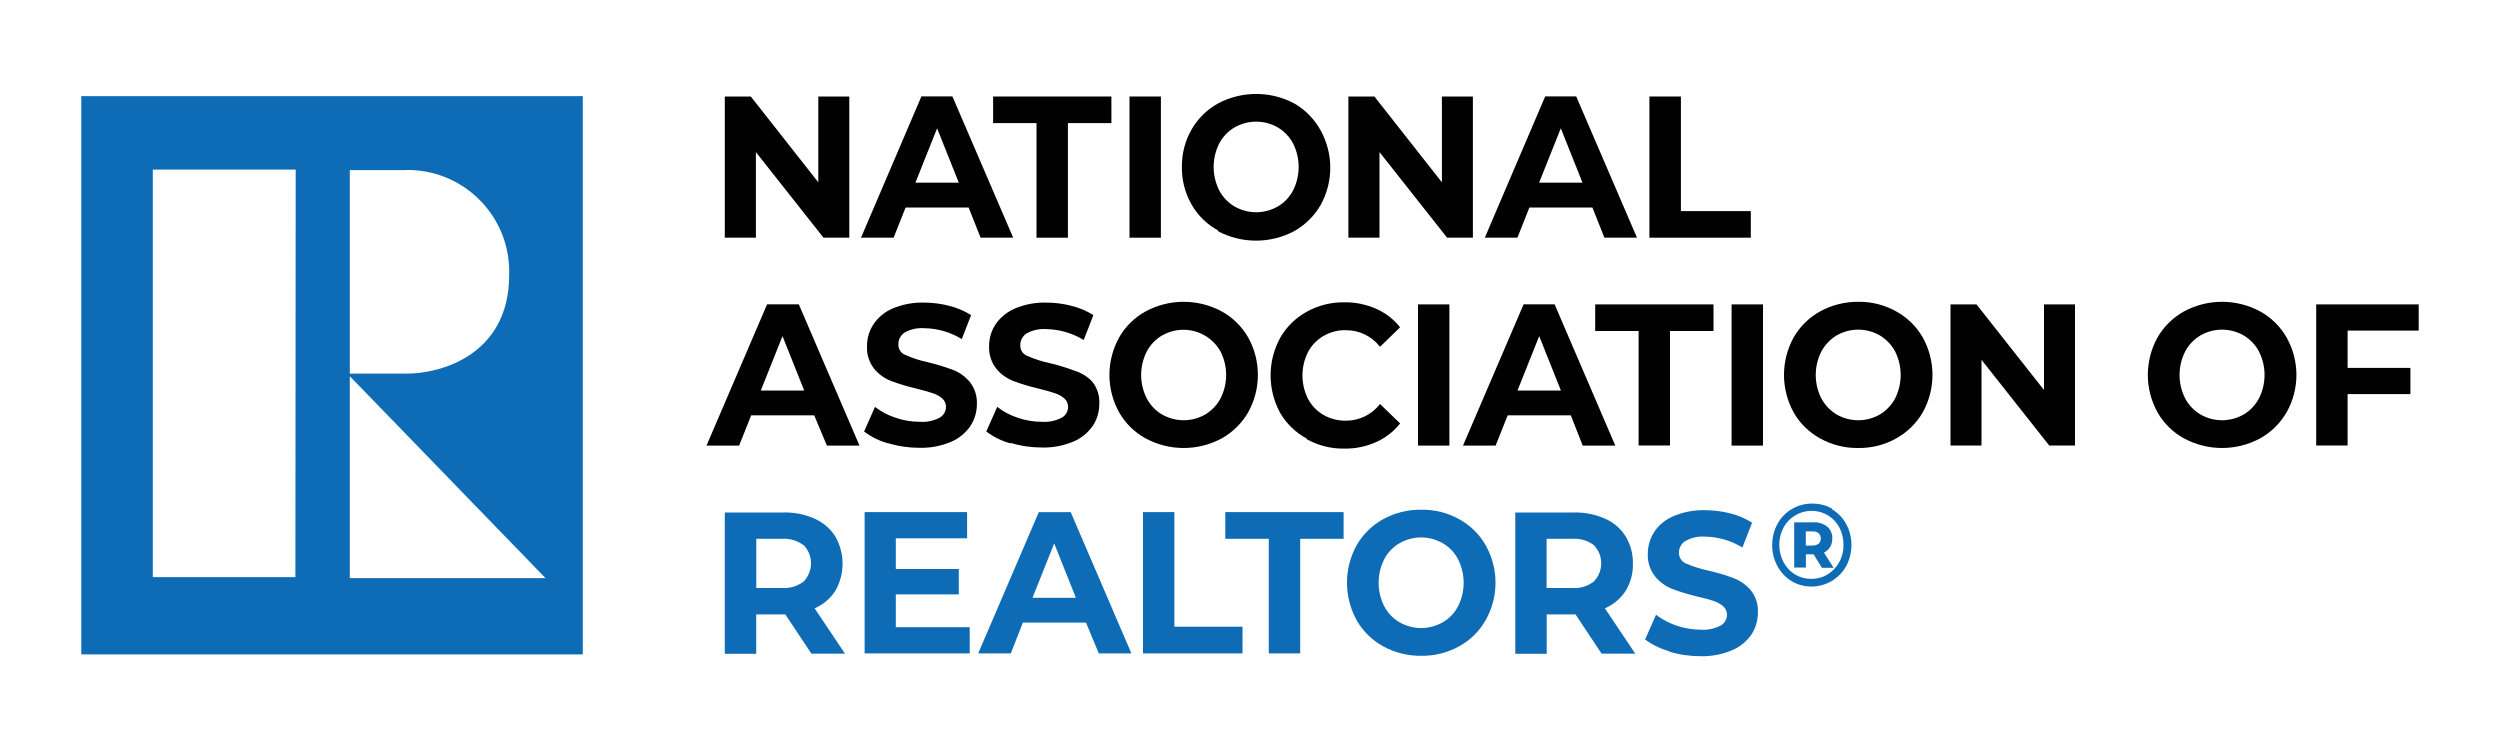
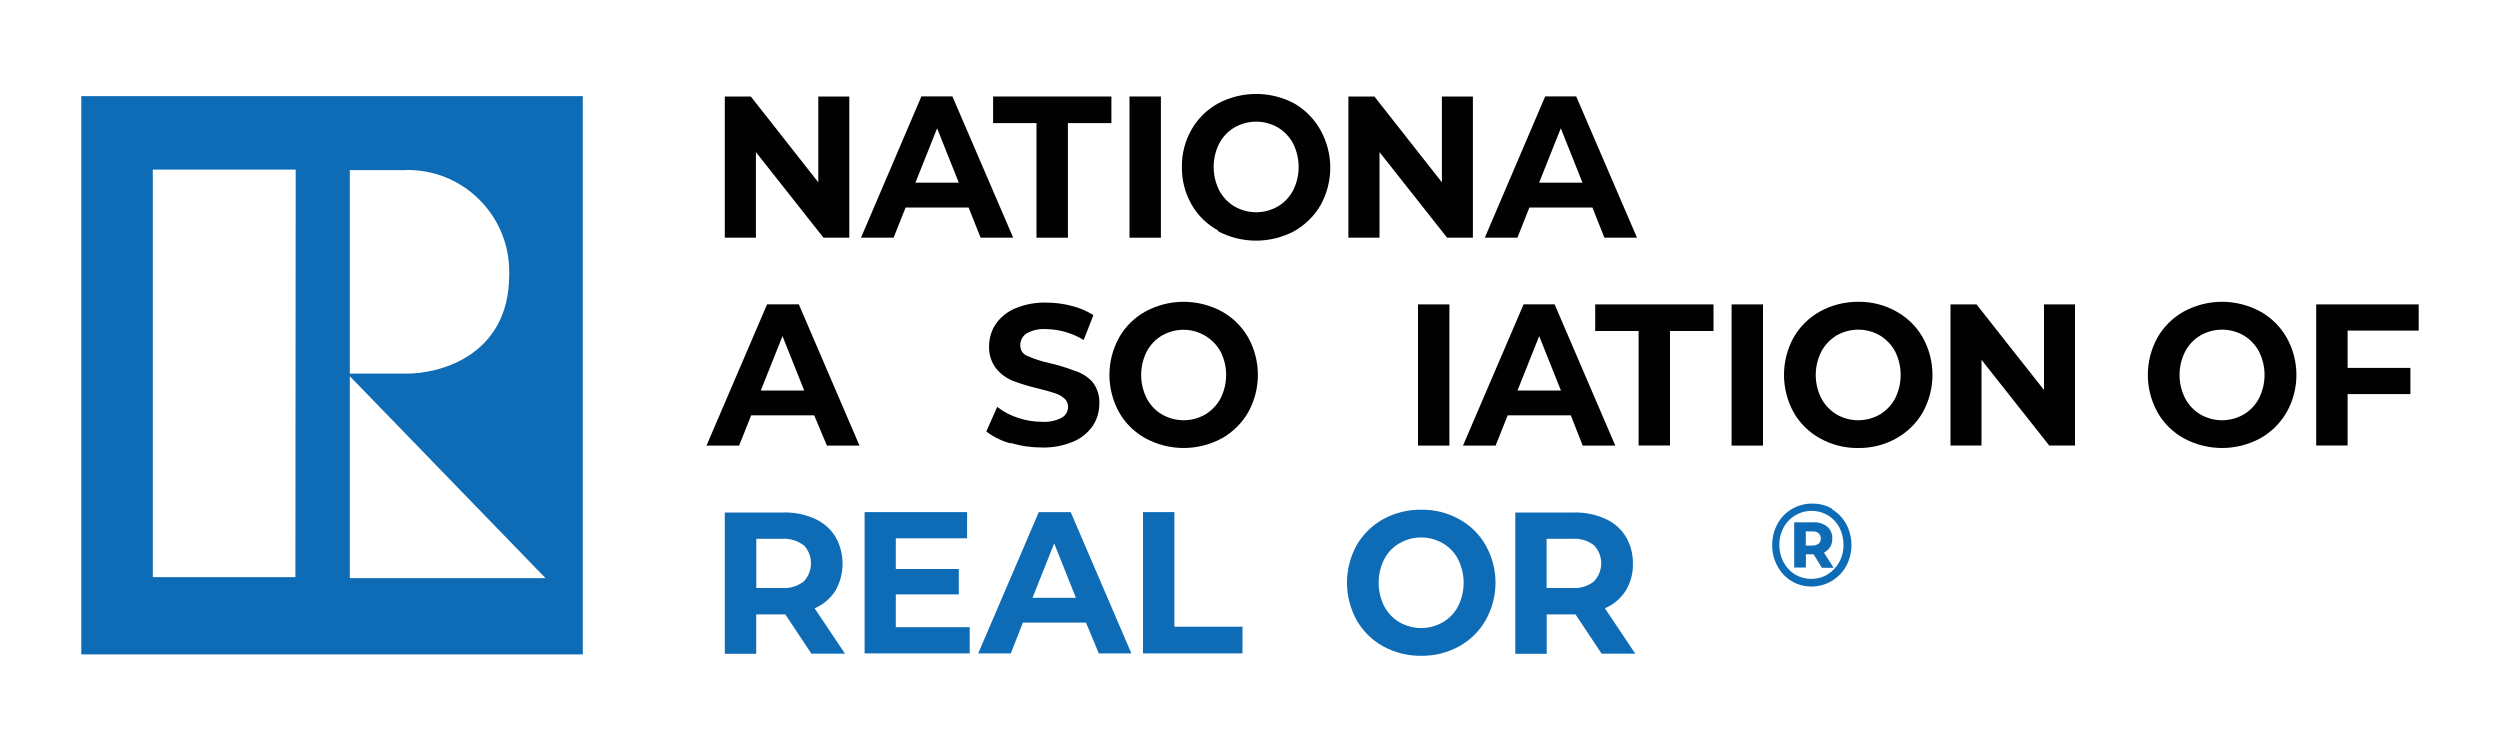
<svg xmlns="http://www.w3.org/2000/svg" width="240" height="72" viewBox="0 0 240 72" fill="none">
  <path d="M81.533 9.264V22.819H79.056L72.567 14.602V22.819H69.581V9.264H72.077L78.557 17.501V9.264H81.533Z" fill="#010101" />
  <path d="M92.045 17.539L89.962 12.317L87.879 17.539H92.055H92.045ZM92.996 19.92H86.938L85.786 22.819H82.656L88.455 9.254H91.431L97.267 22.819H94.138L92.986 19.92H92.996Z" fill="#010101" />
  <path d="M99.504 11.818H95.338V9.264H106.695V11.818H102.519V22.819H99.504V11.818Z" fill="#010101" />
  <path d="M111.446 9.264H108.432V22.819H111.446V9.264Z" fill="#010101" />
  <path d="M122.679 19.814C123.303 19.449 123.802 18.912 124.138 18.278C124.848 16.867 124.848 15.197 124.138 13.776C123.802 13.142 123.293 12.605 122.679 12.24C121.383 11.491 119.799 11.491 118.503 12.24C117.879 12.605 117.38 13.142 117.044 13.776C116.333 15.187 116.333 16.857 117.044 18.278C117.38 18.912 117.888 19.449 118.503 19.814C119.799 20.563 121.383 20.563 122.679 19.814ZM116.938 22.128C115.872 21.542 114.98 20.678 114.384 19.622C113.76 18.528 113.444 17.289 113.463 16.032C113.444 14.774 113.76 13.536 114.384 12.441C114.989 11.385 115.872 10.512 116.938 9.926C119.223 8.717 121.959 8.717 124.244 9.926C125.309 10.541 126.183 11.433 126.778 12.509C128.016 14.745 128.016 17.453 126.778 19.689C126.173 20.736 125.29 21.6 124.234 22.195C121.949 23.405 119.213 23.405 116.928 22.195" fill="#010101" />
  <path d="M141.398 9.264V22.819H138.921L132.432 14.602V22.819H129.446V9.264H131.942L138.422 17.501V9.264H141.398Z" fill="#010101" />
  <path d="M151.92 17.539L149.837 12.317L147.754 17.539H151.93H151.92ZM152.88 19.92H146.823L145.671 22.819H142.541L148.339 9.254H151.315L157.152 22.819H154.023L152.871 19.92H152.88Z" fill="#010101" />
-   <path d="M158.343 9.264H161.367V20.266H168.077V22.819H158.343V9.264Z" fill="#010101" />
  <path d="M77.203 37.488L75.12 32.266L73.037 37.488H77.213H77.203ZM78.154 39.869H72.115L70.954 42.778H67.824L73.642 29.213H76.685L82.512 42.778H79.383L78.163 39.869H78.154Z" fill="#010101" />
-   <path d="M85.276 42.566C84.431 42.336 83.644 41.952 82.953 41.424L83.999 39.062C84.595 39.523 85.276 39.879 85.996 40.109C86.736 40.368 87.523 40.493 88.3 40.493C88.963 40.541 89.615 40.407 90.201 40.099C90.576 39.888 90.816 39.485 90.816 39.053C90.816 38.746 90.681 38.448 90.451 38.246C90.182 38.016 89.865 37.843 89.519 37.738C89.135 37.613 88.627 37.469 87.984 37.306C87.158 37.114 86.342 36.874 85.545 36.576C84.912 36.327 84.345 35.923 83.913 35.395C83.433 34.781 83.193 34.003 83.231 33.226C83.231 32.486 83.443 31.757 83.846 31.142C84.297 30.461 84.94 29.933 85.689 29.616C86.649 29.213 87.676 29.021 88.713 29.05C89.529 29.05 90.355 29.155 91.142 29.366C91.881 29.549 92.582 29.846 93.225 30.25L92.332 32.554C91.248 31.882 89.999 31.526 88.723 31.507C88.07 31.459 87.417 31.603 86.851 31.92C86.467 32.17 86.236 32.592 86.246 33.043C86.217 33.504 86.505 33.936 86.947 34.09C87.619 34.387 88.32 34.608 89.03 34.762C89.856 34.963 90.671 35.203 91.468 35.501C92.102 35.741 92.659 36.144 93.1 36.663C93.58 37.277 93.82 38.035 93.782 38.813C93.782 39.552 93.561 40.282 93.158 40.896C92.697 41.568 92.044 42.106 91.286 42.422C90.326 42.826 89.289 43.018 88.252 42.989C87.244 42.989 86.236 42.845 85.267 42.547" fill="#010101" />
  <path d="M97.008 42.566C96.163 42.336 95.376 41.952 94.685 41.424L95.731 39.062C96.326 39.523 96.998 39.879 97.718 40.109C98.467 40.368 99.245 40.493 100.032 40.493C100.685 40.541 101.337 40.407 101.923 40.099C102.307 39.888 102.537 39.495 102.537 39.053C102.537 38.746 102.403 38.448 102.173 38.246C101.904 38.016 101.587 37.843 101.241 37.738C100.867 37.613 100.358 37.469 99.705 37.306C98.88 37.114 98.064 36.874 97.277 36.576C96.643 36.327 96.077 35.923 95.645 35.395C95.165 34.781 94.915 34.003 94.953 33.226C94.953 32.486 95.165 31.757 95.568 31.142C96.029 30.471 96.672 29.942 97.43 29.616C98.39 29.213 99.417 29.021 100.454 29.05C101.27 29.05 102.096 29.155 102.883 29.366C103.622 29.549 104.323 29.846 104.966 30.25L104.035 32.64C102.95 31.978 101.702 31.613 100.425 31.594C99.773 31.546 99.12 31.69 98.553 32.007C98.169 32.256 97.939 32.678 97.949 33.13C97.92 33.59 98.198 34.013 98.64 34.176C99.312 34.474 100.013 34.694 100.723 34.848C101.549 35.04 102.365 35.29 103.152 35.587C103.795 35.779 104.39 36.144 104.851 36.634C105.341 37.239 105.581 38.007 105.533 38.784C105.533 39.523 105.321 40.253 104.918 40.867C104.448 41.549 103.795 42.077 103.037 42.394C102.077 42.797 101.049 42.989 100.013 42.96C99.005 42.96 97.997 42.816 97.027 42.519" fill="#010101" />
  <path d="M115.718 39.782C116.333 39.408 116.842 38.87 117.178 38.237C117.888 36.825 117.888 35.165 117.178 33.754C116.074 31.776 113.587 31.075 111.61 32.179C111.59 32.189 111.571 32.198 111.552 32.208C110.928 32.573 110.419 33.11 110.083 33.754C109.373 35.165 109.373 36.825 110.083 38.237C110.419 38.88 110.918 39.417 111.542 39.782C112.838 40.531 114.422 40.531 115.718 39.782ZM109.978 42.086C108.912 41.501 108.029 40.637 107.434 39.581C106.195 37.344 106.195 34.637 107.434 32.4C108.029 31.344 108.912 30.48 109.978 29.894C112.262 28.666 114.998 28.666 117.283 29.894C118.349 30.48 119.222 31.344 119.827 32.4C121.066 34.637 121.066 37.344 119.827 39.581C119.222 40.627 118.339 41.501 117.283 42.086C114.998 43.315 112.262 43.315 109.978 42.086Z" fill="#010101" />
-   <path d="M125.434 42.096C124.378 41.529 123.504 40.675 122.899 39.648C121.67 37.392 121.67 34.675 122.899 32.429C123.494 31.382 124.378 30.518 125.434 29.933C126.538 29.318 127.786 29.002 129.043 29.021C130.099 29.002 131.146 29.222 132.115 29.645C133.008 30.038 133.805 30.653 134.41 31.421L132.48 33.293C131.693 32.275 130.483 31.689 129.206 31.699C128.448 31.68 127.699 31.872 127.046 32.256C126.422 32.621 125.904 33.158 125.568 33.801C124.858 35.213 124.858 36.873 125.568 38.285C125.904 38.928 126.422 39.465 127.046 39.83C127.699 40.205 128.448 40.397 129.206 40.387C130.493 40.387 131.702 39.801 132.48 38.784L134.41 40.646C133.805 41.424 133.008 42.038 132.106 42.441C131.136 42.873 130.09 43.085 129.034 43.066C127.776 43.085 126.528 42.768 125.434 42.154" fill="#010101" />
  <path d="M139.142 29.222H136.128V42.777H139.142V29.222Z" fill="#010101" />
  <path d="M149.847 37.488L147.763 32.266L145.68 37.488H149.856H149.847ZM150.797 39.869H144.739L143.578 42.778H140.448L146.266 29.213H149.242L155.069 42.778H151.939L150.797 39.869Z" fill="#010101" />
  <path d="M157.306 31.776H153.14V29.222H164.496V31.776H160.32V42.768H157.306V31.776Z" fill="#010101" />
  <path d="M169.248 29.222H166.233V42.777H169.248V29.222Z" fill="#010101" />
  <path d="M180.48 39.783C181.094 39.408 181.603 38.871 181.939 38.237C182.64 36.826 182.64 35.165 181.939 33.754C181.603 33.12 181.094 32.583 180.48 32.208C179.184 31.459 177.6 31.459 176.304 32.208C175.689 32.583 175.18 33.12 174.844 33.754C174.134 35.165 174.134 36.826 174.844 38.237C175.18 38.871 175.689 39.408 176.304 39.783C177.6 40.531 179.184 40.531 180.48 39.783ZM174.729 42.087C173.664 41.501 172.78 40.637 172.185 39.581C170.956 37.344 170.956 34.637 172.185 32.4C172.79 31.344 173.673 30.48 174.729 29.895C175.852 29.28 177.11 28.963 178.396 28.973C179.673 28.954 180.921 29.271 182.035 29.895C183.1 30.48 183.984 31.344 184.588 32.4C185.827 34.637 185.827 37.344 184.588 39.581C183.984 40.637 183.091 41.501 182.035 42.087C180.921 42.711 179.664 43.027 178.396 43.008C177.12 43.027 175.852 42.711 174.729 42.087Z" fill="#010101" />
  <path d="M199.2 29.222V42.768H196.723L190.224 34.541V42.768H187.248V29.222H189.744L196.224 37.44V29.222H199.2Z" fill="#010101" />
  <path d="M215.405 39.782C216.029 39.408 216.528 38.88 216.864 38.237C217.575 36.825 217.575 35.165 216.864 33.754C216.528 33.11 216.019 32.582 215.405 32.208C214.109 31.459 212.525 31.459 211.229 32.208C210.605 32.582 210.106 33.11 209.77 33.754C209.059 35.165 209.059 36.825 209.77 38.237C210.106 38.88 210.615 39.408 211.229 39.782C212.525 40.531 214.109 40.531 215.405 39.782ZM209.664 42.086C208.599 41.501 207.715 40.637 207.12 39.581C205.882 37.344 205.882 34.637 207.12 32.4C207.725 31.344 208.608 30.48 209.664 29.894C211.949 28.666 214.685 28.666 216.97 29.894C218.035 30.48 218.909 31.344 219.514 32.4C220.771 34.627 220.771 37.353 219.514 39.581C218.909 40.627 218.026 41.501 216.97 42.086C214.685 43.315 211.949 43.315 209.664 42.086Z" fill="#010101" />
  <path d="M225.37 31.737V35.318H231.399V37.833H225.37V42.768H222.355V29.222H232.195V31.737H225.37Z" fill="#010101" />
  <path d="M77.127 52.33C76.522 51.888 75.783 51.667 75.043 51.725H72.605V56.448H75.072C75.821 56.505 76.56 56.275 77.156 55.824C78.087 54.845 78.087 53.309 77.156 52.33M77.904 62.765L75.389 58.982H72.596V62.765H69.581V49.2H75.226C76.263 49.171 77.29 49.382 78.231 49.805C79.037 50.169 79.719 50.755 80.189 51.504C81.12 53.117 81.12 55.104 80.189 56.726C79.709 57.465 79.018 58.051 78.202 58.397L81.12 62.755H77.895L77.904 62.765Z" fill="#0E6CB6" />
  <path d="M93.092 60.211V62.726H83.002V49.162H92.842V51.677H85.997V54.624H92.045V57.062H85.997V60.211H93.092Z" fill="#0E6CB6" />
  <path d="M103.286 57.389L101.203 52.166L99.12 57.389H103.296H103.286ZM104.237 59.77H98.198L97.037 62.726H93.907L99.725 49.162H102.787L108.614 62.726H105.485L104.256 59.77H104.237Z" fill="#0E6CB6" />
  <path d="M109.728 49.162H112.742V60.163H119.28V62.726H109.728V49.162Z" fill="#0E6CB6" />
-   <path d="M121.805 51.725H117.629V49.162H128.986V51.725H124.819V62.726H121.805V51.725Z" fill="#0E6CB6" />
  <path d="M138.518 59.731C139.142 59.366 139.651 58.838 139.977 58.195C140.688 56.784 140.688 55.113 139.977 53.693C139.641 53.049 139.142 52.521 138.518 52.157C137.222 51.408 135.638 51.408 134.342 52.157C133.718 52.521 133.209 53.049 132.883 53.693C132.172 55.104 132.172 56.774 132.883 58.195C133.219 58.838 133.718 59.366 134.342 59.731C135.638 60.48 137.222 60.48 138.518 59.731ZM132.777 62.045C131.712 61.459 130.828 60.585 130.233 59.529C129.004 57.293 129.004 54.585 130.233 52.349C130.838 51.293 131.721 50.429 132.777 49.843C133.9 49.229 135.158 48.912 136.444 48.931C137.721 48.912 138.969 49.229 140.083 49.843C141.148 50.429 142.032 51.293 142.627 52.349C143.884 54.576 143.884 57.302 142.627 59.529C142.032 60.585 141.148 61.459 140.083 62.045C138.969 62.659 137.712 62.976 136.444 62.957C135.168 62.976 133.9 62.659 132.777 62.045Z" fill="#0E6CB6" />
  <path d="M153.005 52.33C152.41 51.878 151.661 51.667 150.922 51.725H148.474V56.448H150.922C151.67 56.505 152.419 56.285 153.005 55.824C153.955 54.854 153.955 53.299 153.005 52.33ZM153.763 62.765L151.248 58.982H148.483V62.765H145.469V49.2H151.104C152.141 49.171 153.168 49.382 154.109 49.805C154.915 50.16 155.606 50.755 156.067 51.504C156.538 52.291 156.778 53.194 156.758 54.115C156.787 55.037 156.538 55.939 156.058 56.726C155.578 57.465 154.886 58.051 154.07 58.397L156.989 62.755H153.754L153.763 62.765Z" fill="#0E6CB6" />
-   <path d="M160.243 62.515C159.408 62.285 158.621 61.901 157.93 61.392L158.976 59.021C159.581 59.472 160.253 59.827 160.973 60.067C161.712 60.317 162.499 60.451 163.277 60.451C163.93 60.499 164.592 60.355 165.178 60.058C165.552 59.847 165.792 59.443 165.792 59.011C165.792 58.704 165.658 58.407 165.427 58.205C165.158 57.975 164.842 57.792 164.496 57.687C164.122 57.562 163.613 57.418 162.96 57.274C162.134 57.072 161.318 56.832 160.522 56.535C159.878 56.275 159.302 55.853 158.87 55.315C158.39 54.691 158.15 53.923 158.189 53.146C158.189 52.407 158.41 51.687 158.803 51.063C159.254 50.381 159.907 49.863 160.666 49.546C161.616 49.143 162.643 48.951 163.68 48.979C164.506 48.979 165.322 49.085 166.118 49.287C166.858 49.469 167.558 49.776 168.202 50.179L167.27 52.56C166.186 51.898 164.938 51.533 163.661 51.514C163.008 51.466 162.355 51.619 161.779 51.946C161.405 52.195 161.174 52.608 161.174 53.059C161.174 53.52 161.453 53.933 161.875 54.106C162.566 54.403 163.277 54.624 164.016 54.778C164.842 54.97 165.658 55.21 166.445 55.507C167.078 55.757 167.635 56.151 168.077 56.669C168.566 57.274 168.806 58.042 168.758 58.819C168.758 59.559 168.547 60.288 168.144 60.903C167.683 61.584 167.03 62.112 166.262 62.429C165.302 62.832 164.275 63.024 163.238 62.995C162.221 62.995 161.213 62.851 160.243 62.554" fill="#0E6CB6" />
  <path d="M173.99 52.368C174.202 52.378 174.413 52.32 174.586 52.195C174.73 52.07 174.806 51.888 174.797 51.696C174.797 51.504 174.73 51.312 174.586 51.187C174.413 51.062 174.202 50.995 173.99 51.014H173.357V52.378H173.99V52.368ZM175.699 52.502C175.555 52.733 175.354 52.925 175.104 53.05L176.026 54.509H174.902L174.106 53.213H173.366V54.48H172.243V50.141H174.067C174.547 50.112 175.027 50.256 175.411 50.554C175.738 50.842 175.92 51.254 175.901 51.696C175.901 51.984 175.843 52.262 175.699 52.512M175.459 55.133C175.93 54.845 176.314 54.442 176.573 53.952C176.851 53.443 176.986 52.867 176.976 52.291C176.976 51.715 176.842 51.149 176.582 50.64C176.333 50.16 175.949 49.757 175.488 49.478C174.038 48.605 172.147 49.085 171.283 50.534C171.254 50.573 171.235 50.621 171.216 50.659C170.947 51.168 170.803 51.734 170.813 52.31C170.813 52.886 170.947 53.453 171.216 53.962C171.475 54.442 171.85 54.854 172.31 55.142C172.79 55.43 173.328 55.574 173.885 55.574C174.442 55.574 174.989 55.43 175.459 55.133ZM175.853 48.874C176.429 49.219 176.909 49.709 177.235 50.304C177.907 51.562 177.907 53.078 177.235 54.346C176.909 54.931 176.429 55.43 175.843 55.776C174.643 56.486 173.155 56.486 171.965 55.776C171.398 55.421 170.938 54.922 170.63 54.336C170.294 53.722 170.122 53.021 170.131 52.32C170.131 51.619 170.294 50.928 170.63 50.314C170.947 49.709 171.427 49.21 172.022 48.864C172.618 48.518 173.29 48.336 173.971 48.346C174.653 48.336 175.325 48.509 175.91 48.854" fill="#0E6CB6" />
  <path d="M55.949 9.226H7.805V62.822H55.949V9.226ZM28.349 55.402H14.669V16.282H28.387L28.358 55.411L28.349 55.402ZM38.957 16.32C44.342 16.224 48.787 20.515 48.883 25.901C48.883 26.064 48.883 26.227 48.883 26.39C48.883 34.176 42.144 35.914 38.928 35.866H33.581V16.33H38.957V16.32ZM33.581 55.498V36.115L52.368 55.498H33.581Z" fill="#0E6CB6" />
</svg>